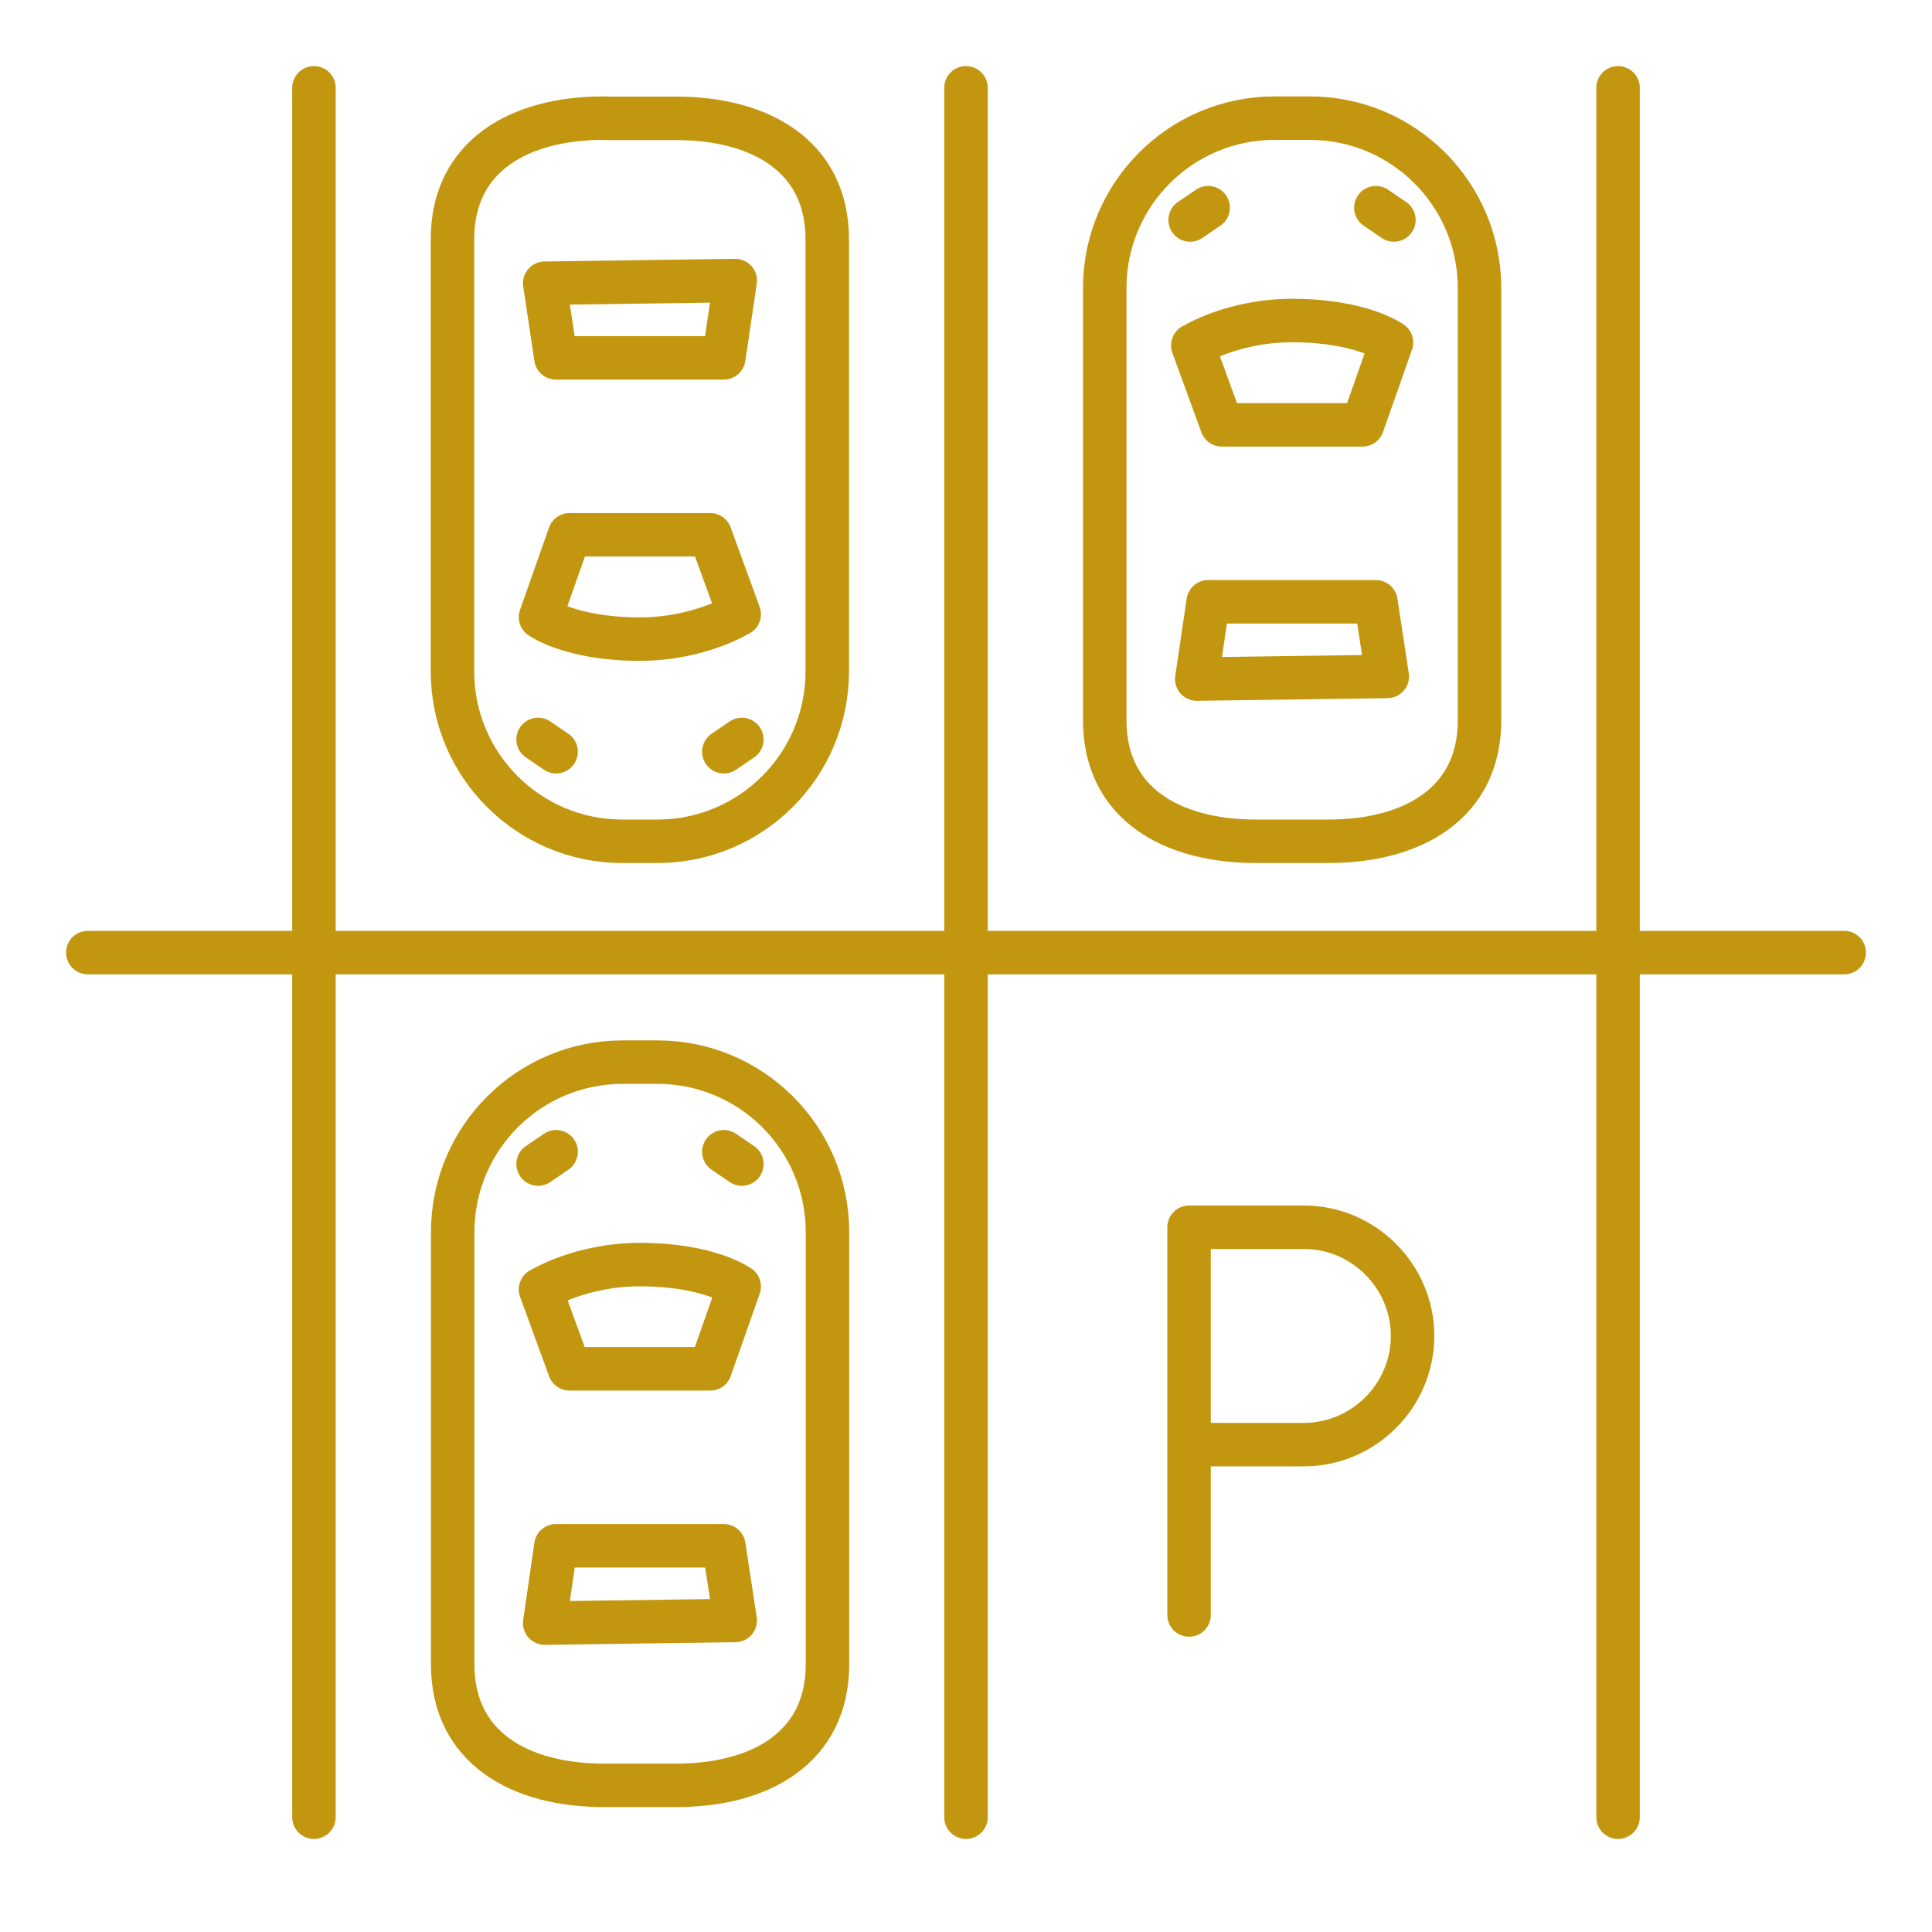
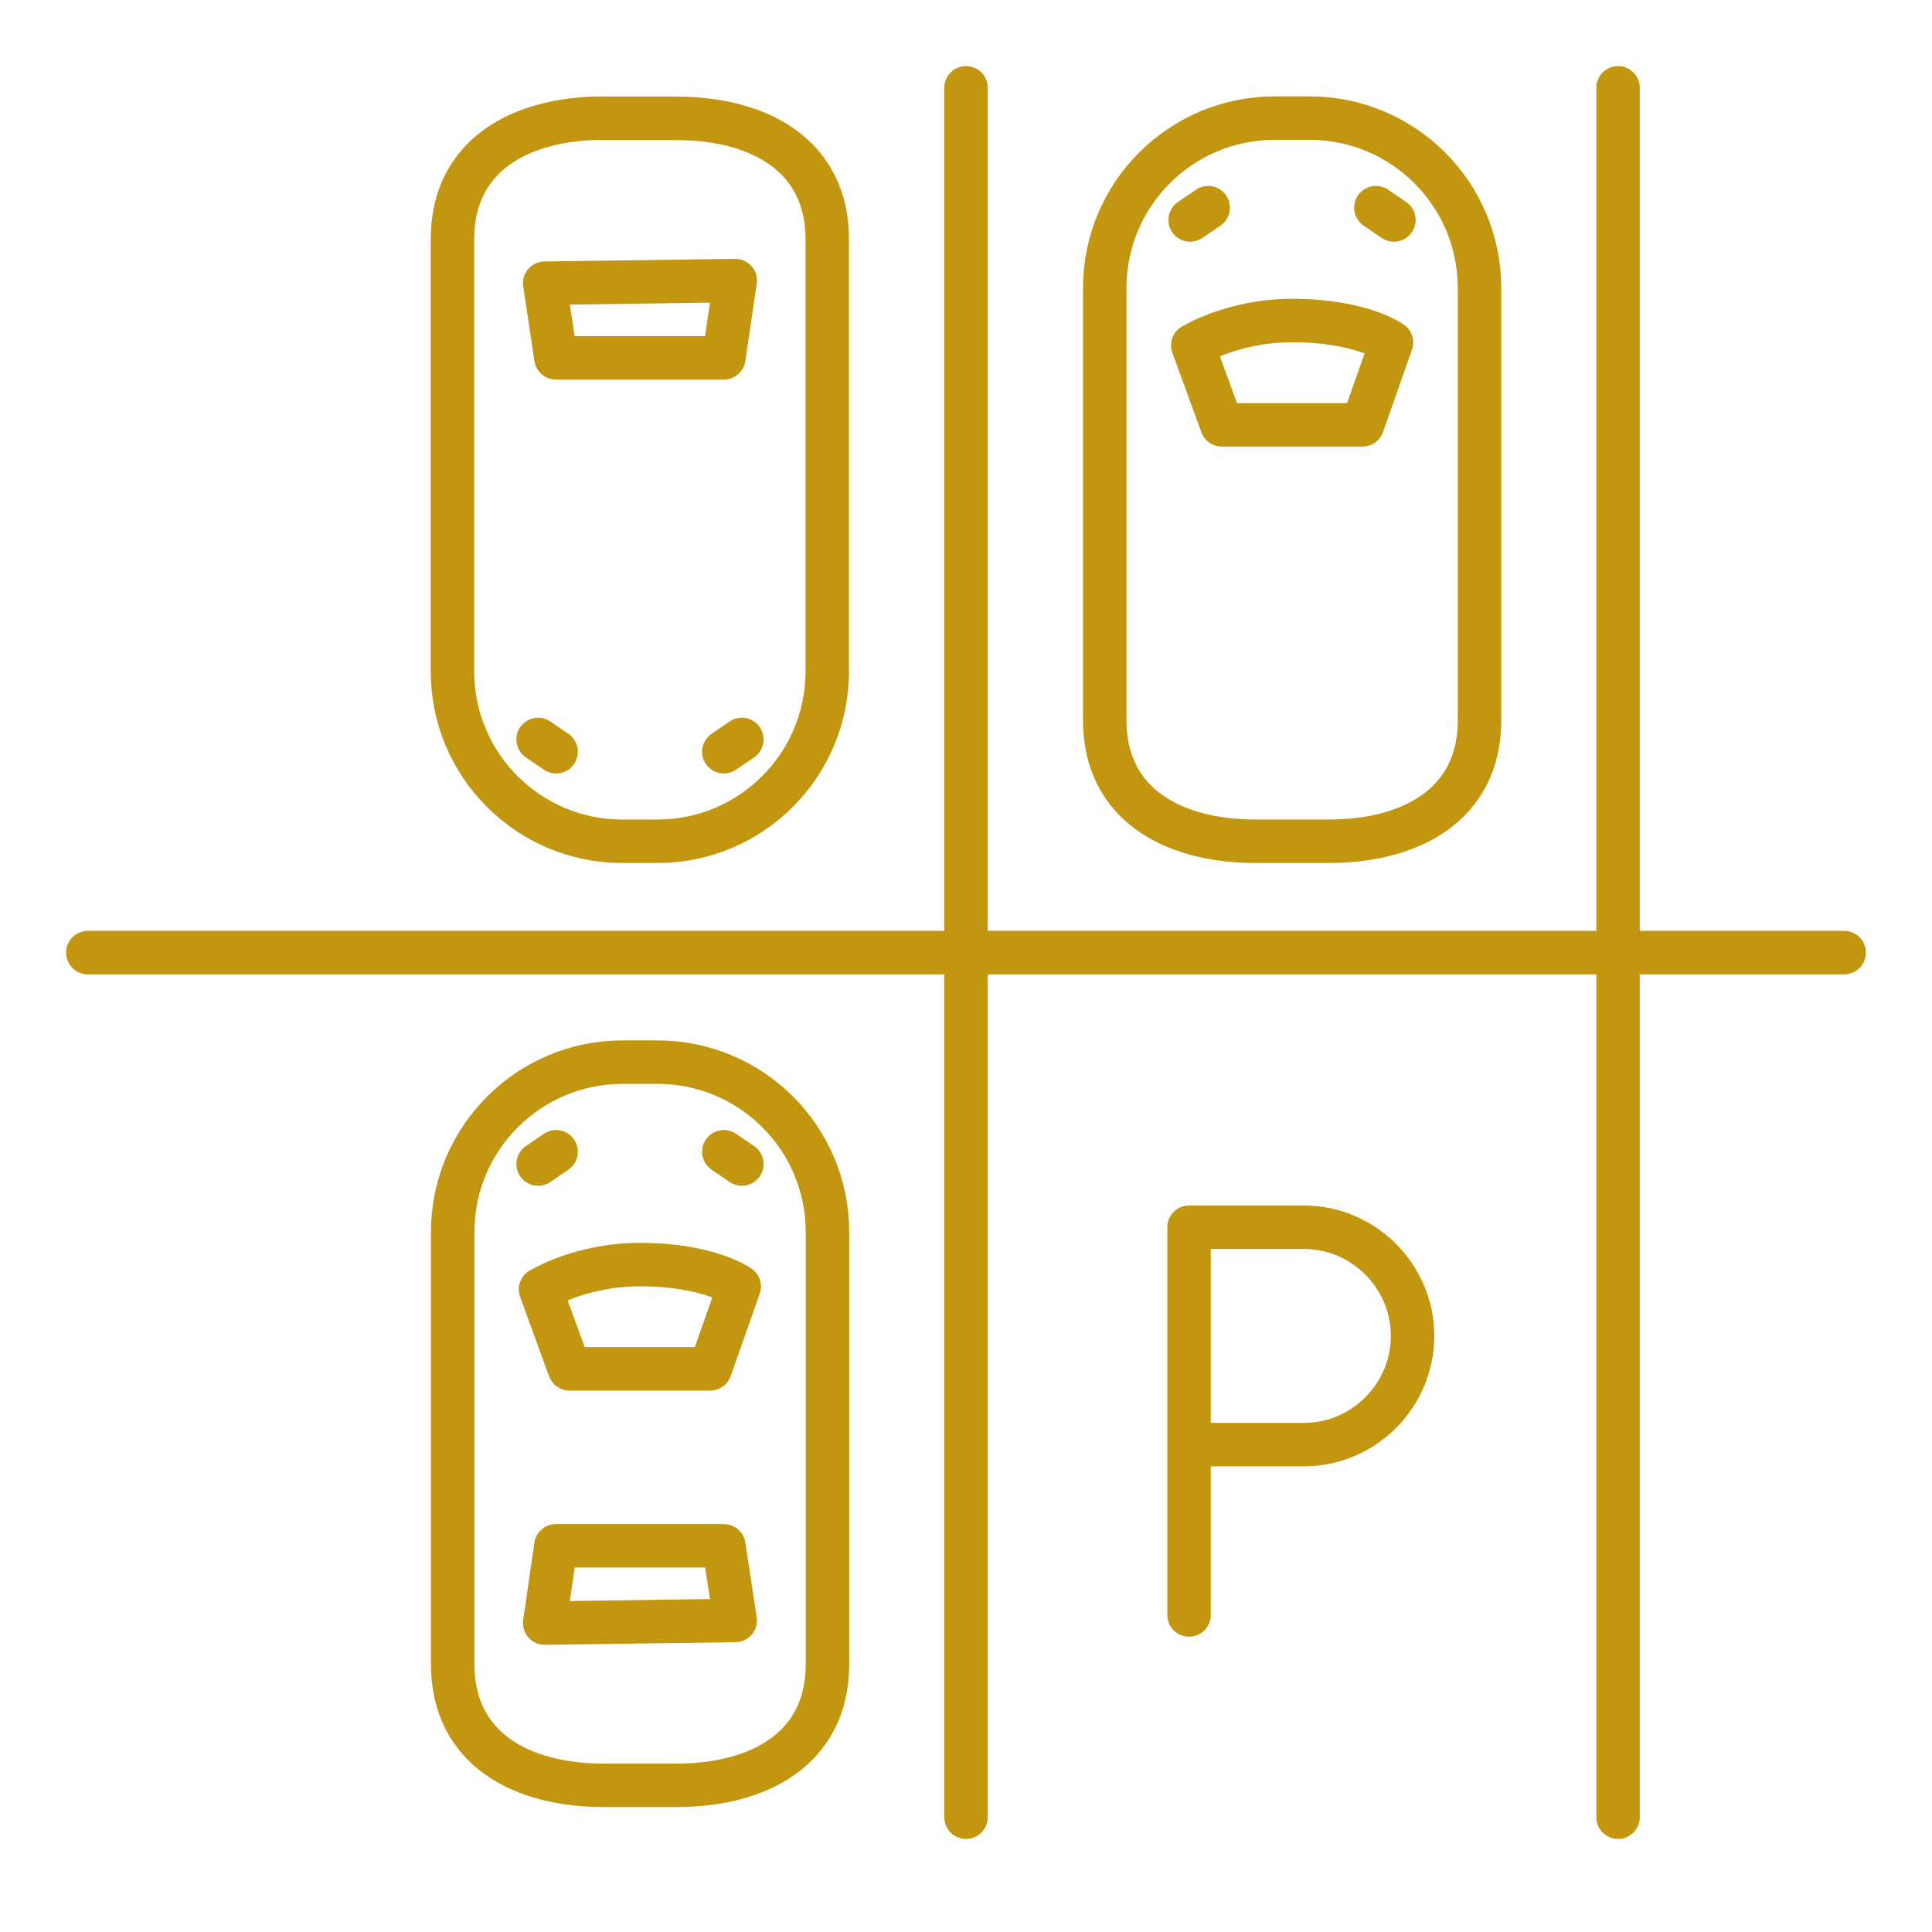
<svg xmlns="http://www.w3.org/2000/svg" width="64" height="64" viewBox="0 0 64 64" fill="none">
  <path d="M2.909 31.556H61.091" stroke="#C3960F" stroke-width="1.44" stroke-linecap="round" stroke-linejoin="round" />
-   <path d="M10.4 2.909V60.197" stroke="#C3960F" stroke-width="1.44" stroke-linecap="round" stroke-linejoin="round" />
  <path d="M32 2.909V60.197" stroke="#C3960F" stroke-width="1.44" stroke-linecap="round" stroke-linejoin="round" />
  <path d="M53.6 2.909V60.197" stroke="#C3960F" stroke-width="1.44" stroke-linecap="round" stroke-linejoin="round" />
  <path d="M39.564 47.855H43.193C45.171 47.855 46.793 46.233 46.793 44.255C46.793 42.276 45.171 40.654 43.193 40.654H39.389V53.498" stroke="#C3960F" stroke-width="1.44" stroke-linecap="round" stroke-linejoin="round" />
  <path d="M22.393 59.142H20.007C17.236 59.142 14.996 57.906 14.996 55.135V40.815C14.996 37.709 17.513 35.185 20.625 35.185H21.782C24.887 35.185 27.411 37.702 27.411 40.815V55.135C27.411 57.906 25.171 59.142 22.4 59.142H22.393Z" stroke="#C3960F" stroke-width="1.44" stroke-linecap="round" stroke-linejoin="round" />
  <path d="M17.905 42.713L18.866 45.345H23.527L24.487 42.618C24.487 42.618 23.491 41.891 21.2 41.891C19.229 41.891 17.913 42.713 17.913 42.713H17.905Z" stroke="#C3960F" stroke-width="1.44" stroke-linecap="round" stroke-linejoin="round" />
  <path d="M24.356 53.68L23.978 51.207H18.415L18.044 53.767L24.356 53.68Z" stroke="#C3960F" stroke-width="1.44" stroke-linecap="round" stroke-linejoin="round" />
  <path d="M17.825 38.56L18.422 38.153" stroke="#C3960F" stroke-width="1.44" stroke-linecap="round" stroke-linejoin="round" />
  <path d="M24.575 38.56L23.978 38.153" stroke="#C3960F" stroke-width="1.44" stroke-linecap="round" stroke-linejoin="round" />
  <path d="M43.993 27.869H41.607C38.836 27.869 36.596 26.633 36.596 23.862V9.542C36.596 6.436 39.113 3.913 42.225 3.913H43.382C46.487 3.913 49.011 6.429 49.011 9.542V23.862C49.011 26.633 46.771 27.869 44 27.869H43.993Z" stroke="#C3960F" stroke-width="1.44" stroke-linecap="round" stroke-linejoin="round" />
  <path d="M39.513 11.44L40.473 14.073H45.135L46.094 11.345C46.094 11.345 45.098 10.618 42.807 10.618C40.836 10.618 39.52 11.44 39.52 11.44H39.513Z" stroke="#C3960F" stroke-width="1.44" stroke-linecap="round" stroke-linejoin="round" />
-   <path d="M45.956 22.407L45.578 19.935H40.022L39.644 22.495L45.956 22.407Z" stroke="#C3960F" stroke-width="1.44" stroke-linecap="round" stroke-linejoin="round" />
  <path d="M39.425 7.287L40.022 6.88" stroke="#C3960F" stroke-width="1.44" stroke-linecap="round" stroke-linejoin="round" />
  <path d="M46.175 7.287L45.578 6.88" stroke="#C3960F" stroke-width="1.44" stroke-linecap="round" stroke-linejoin="round" />
  <path d="M20.007 3.92H22.393C25.164 3.92 27.404 5.156 27.404 7.927V22.24C27.404 25.346 24.887 27.869 21.775 27.869H20.618C17.513 27.869 14.989 25.353 14.989 22.24V7.92C14.989 5.149 17.229 3.913 20 3.913L20.007 3.92Z" stroke="#C3960F" stroke-width="1.44" stroke-linecap="round" stroke-linejoin="round" />
-   <path d="M24.487 20.349L23.527 17.716H18.866L17.905 20.444C17.905 20.444 18.902 21.171 21.193 21.171C23.164 21.171 24.48 20.349 24.48 20.349H24.487Z" stroke="#C3960F" stroke-width="1.44" stroke-linecap="round" stroke-linejoin="round" />
  <path d="M18.044 9.382L18.415 11.854H23.978L24.356 9.294L18.044 9.382Z" stroke="#C3960F" stroke-width="1.44" stroke-linecap="round" stroke-linejoin="round" />
  <path d="M24.575 24.495L23.978 24.902" stroke="#C3960F" stroke-width="1.44" stroke-linecap="round" stroke-linejoin="round" />
  <path d="M17.825 24.495L18.422 24.902" stroke="#C3960F" stroke-width="1.44" stroke-linecap="round" stroke-linejoin="round" />
</svg>